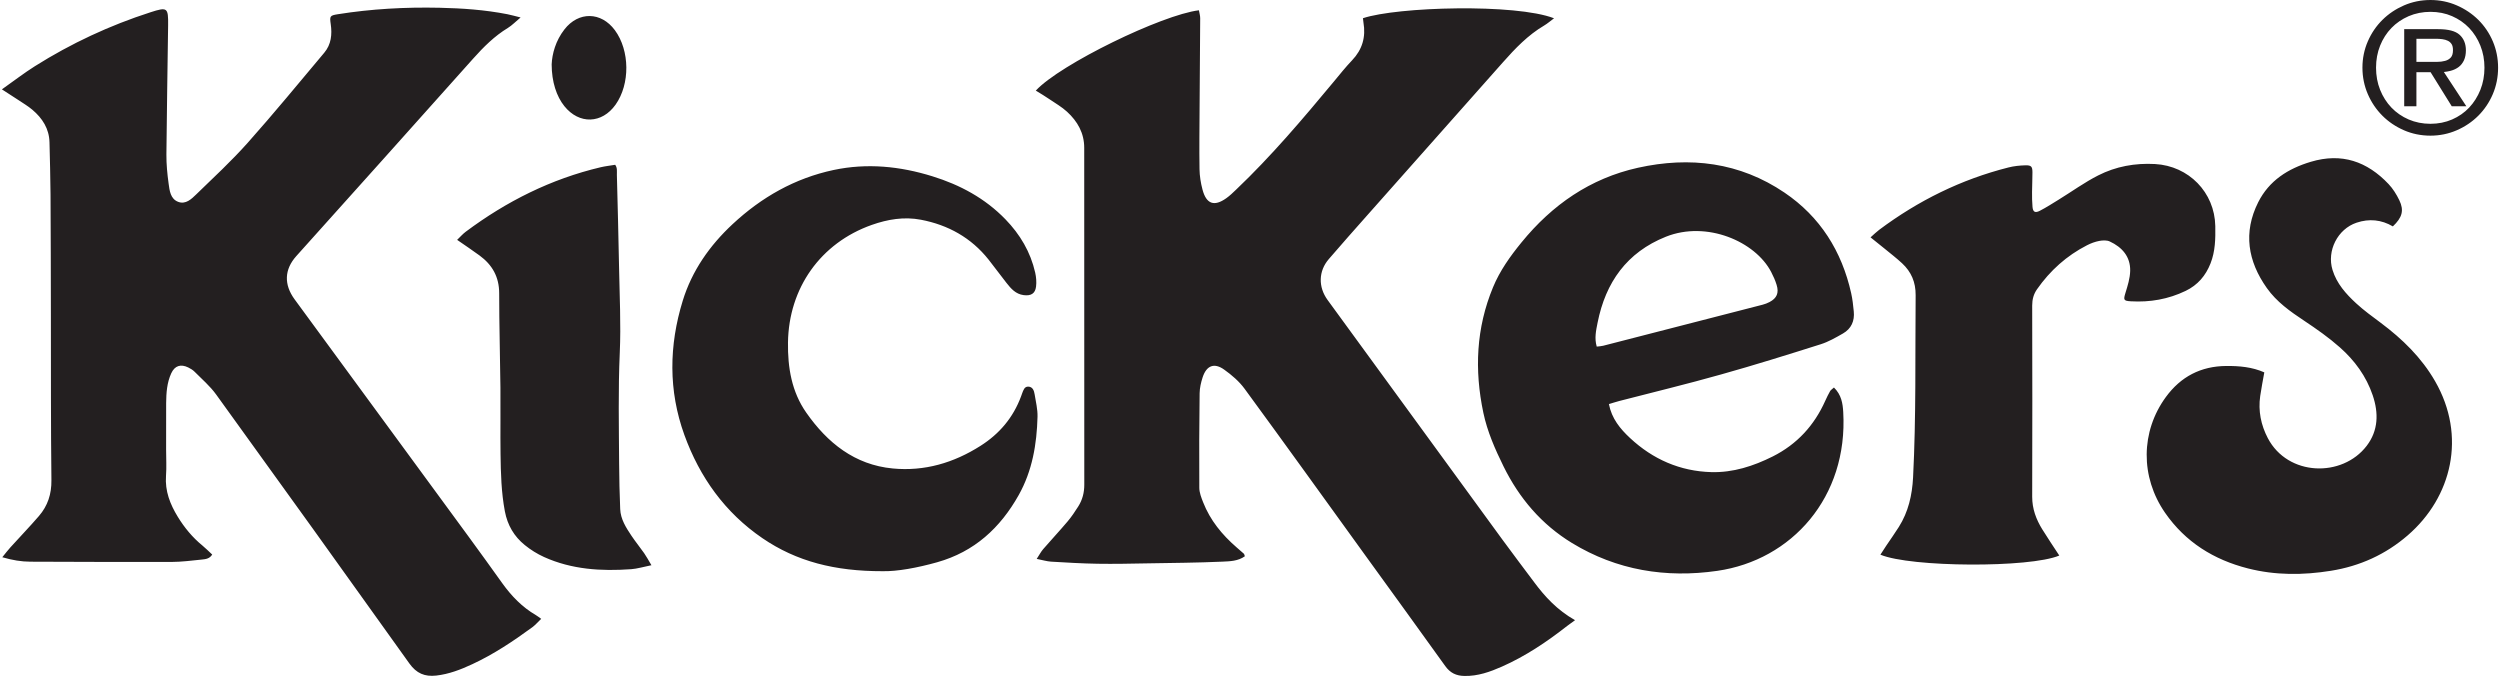
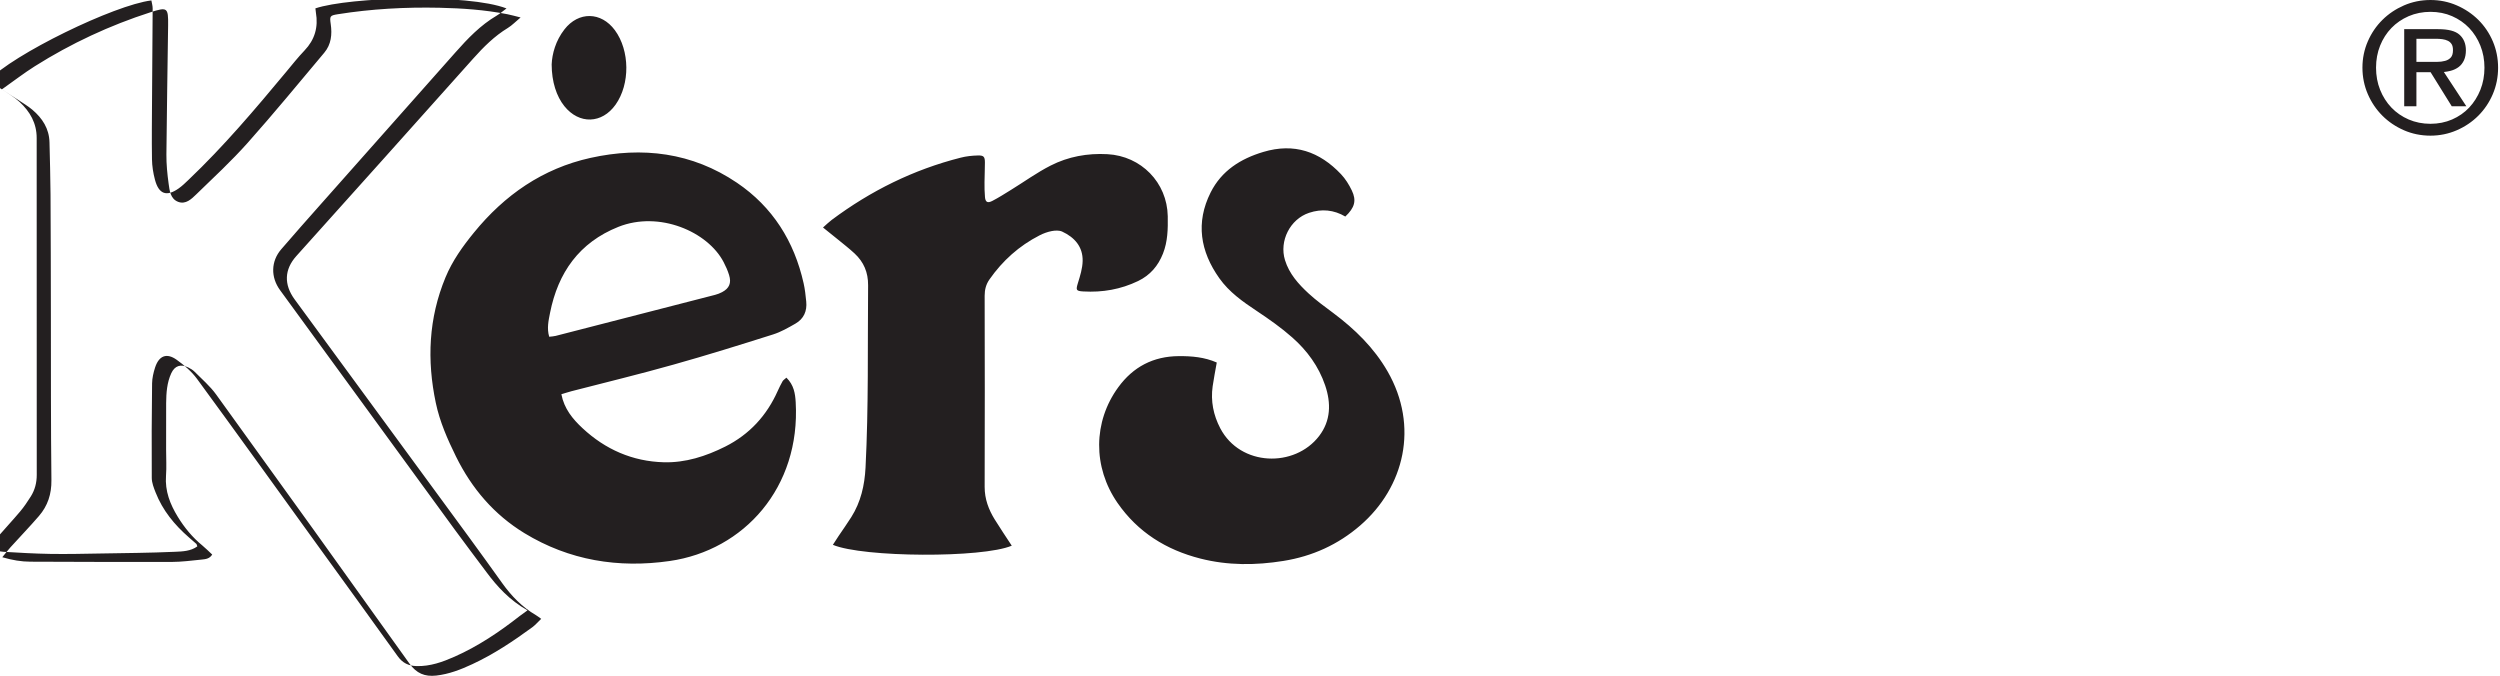
<svg xmlns="http://www.w3.org/2000/svg" version="1.1" id="Layer_1" x="0px" y="0px" viewBox="0 0 6992.4 1893.537" xml:space="preserve" width="233" height="63">
  <defs id="defs1" />
  <style type="text/css" id="style1">
	.st0{fill:#231F20;}
</style>
  <g id="g1" transform="translate(-599.8,-656.5)">
-     <path class="st0" d="m 599.8,906.8 c 34.3,-24.2 62.4,-46 92.3,-64.8 101.6,-64 209.8,-114.4 324.1,-151.2 47.1,-15.2 49.8,-13.1 49.2,36.5 -1.5,120.7 -3.8,241.3 -4.8,361.9 -0.2,27.2 2.5,54.7 6.2,81.7 2.7,19.7 5,42.9 27,51.1 20.9,7.8 37,-8 50.4,-21 48.8,-47.3 98.8,-93.6 143.9,-144.2 73.5,-82.5 143.6,-168 214.7,-252.6 19.6,-23.3 22.3,-51.3 18.1,-80.3 -3.2,-22.2 -2.3,-24 19.6,-27.5 94.4,-15.1 189.4,-20.2 284.8,-18.2 63.9,1.4 127.5,5.8 190.4,18.1 10.7,2.1 21.1,5.2 37.1,9.1 -14.3,11.9 -24,22.2 -35.6,29.3 -37.7,22.9 -68.2,53.4 -97.4,86.1 -164.6,184.7 -330,368.7 -495.2,552.9 -33.6,37.4 -35.4,79.7 -4.8,121.4 163.1,222.4 326.3,444.8 489.3,667.3 31.1,42.4 61.8,85.2 92.5,128 25.7,35.8 55.8,67 94.2,89.3 4.2,2.4 7.9,5.5 14.7,10.3 -9.4,9 -16.5,17.4 -25.1,23.7 -53.2,38.9 -108,75.5 -168.1,103.4 -32.2,15 -65.1,27.8 -100.9,31.8 -32.1,3.6 -55.3,-6.1 -75.1,-33.8 -179.7,-251.8 -360.2,-502.9 -541.4,-753.6 -17,-23.6 -39.9,-43 -60.5,-63.9 -4.9,-4.9 -11.3,-8.7 -17.6,-11.8 -21,-10.3 -37.8,-5 -47.6,16.3 -12.1,26.3 -14,54.8 -14.3,83.2 -0.3,43.6 -0.1,87.2 -0.1,130.9 0,24.4 1.5,48.8 -0.3,73 -3.2,42.7 11.5,79.8 32.9,114.8 18.6,30.4 41.1,57.8 68.9,80.5 9.3,7.7 17.8,16.3 27.6,25.4 -7,11.5 -18.2,13 -28.8,14 -28.2,2.8 -56.5,6.6 -84.8,6.7 -131.9,0.4 -263.9,-0.3 -395.8,-0.7 -25.3,-0.1 -49.9,-4.1 -78.6,-12.5 9.3,-11.4 15.7,-19.9 22.8,-27.7 26.5,-29.3 54,-57.8 79.8,-87.7 24.7,-28.6 35.5,-61.5 35,-100.5 -1.8,-155.2 -1.2,-310.4 -1.5,-465.6 -0.2,-111.6 -0.3,-223.2 -1,-334.8 -0.3,-48.6 -1.8,-97.3 -2.9,-145.9 -0.9,-38.3 -19.9,-67.5 -48,-91.3 -12.3,-10.4 -26.5,-18.7 -39.9,-27.7 -12.8,-8.4 -26.3,-17 -45.4,-29.4 z m 2934.4,27.6 c 16.7,11.4 34.7,21.6 49.4,35.2 29.3,26.9 48.1,59.7 48,101.2 -0.1,314.5 -0.1,629.1 0.2,943.6 0,22.1 -5.2,42.2 -16.8,60.6 -9.2,14.5 -18.8,29 -29.9,42.1 -22.2,26.3 -45.8,51.5 -68.4,77.6 -6.2,7.2 -10.7,15.9 -18.2,27.4 16.6,3.3 28.3,6.9 40.1,7.7 43.5,2.6 87,5.2 130.5,5.9 46.6,0.8 93.3,-0.3 139.9,-1.1 69.9,-1.2 139.9,-1.7 209.7,-4.8 21.1,-0.9 44.2,-1.5 62.9,-15.1 -1.4,-3.7 -1.6,-6.1 -2.9,-7.2 -6.7,-6.2 -13.7,-12 -20.6,-18 -40.4,-35.1 -73.6,-75.6 -93.3,-125.8 -5.1,-13 -10.7,-27.1 -10.8,-40.7 -0.6,-88.3 -0.2,-176.5 0.9,-264.8 0.2,-14.9 3.8,-30.3 8.4,-44.6 10.8,-33.1 32.3,-41.8 60.4,-21.7 21.2,15.1 42,32.9 57.2,53.7 113.3,154.6 225.1,310.4 337.4,465.7 74.9,103.6 150.1,206.9 224.5,310.8 13.8,19.3 30.5,27.5 53.8,27.9 37.7,0.8 71.7,-11.4 105.2,-26.2 66.3,-29.3 125.9,-69.5 182.8,-114 6.3,-4.9 12.9,-9.4 21.9,-16 -50.3,-28.6 -84.3,-65.9 -114.8,-106.8 -29.6,-39.7 -59.6,-79.1 -88.8,-119.1 -163.3,-223.6 -326.4,-447.3 -489.5,-671 -26.6,-36.5 -25.7,-80.9 3.3,-114.6 35.7,-41.5 72,-82.5 108.4,-123.5 126.5,-142.7 253.1,-285.3 379.6,-428 34.4,-38.8 70,-76.1 115.3,-102.8 9.3,-5.5 17.6,-12.8 27.7,-20.3 -107.6,-41.7 -439.4,-32.3 -535.3,-0.2 0.5,3.9 0.7,7.9 1.4,11.9 7,40.7 -3,75.8 -31.9,106.1 -18.2,19 -34.6,39.8 -51.5,60.1 -86.9,104.5 -174.7,208.3 -273.4,302.2 -8.8,8.4 -17.6,17 -27.5,24 -33.9,24.1 -55.9,16.3 -66.6,-24.4 -4.9,-18.5 -8,-37.9 -8.3,-57 -0.9,-57.8 -0.1,-115.6 0.2,-173.4 0.5,-83.2 1.3,-166.3 1.7,-249.5 0,-7.5 -2.4,-14.9 -3.6,-22.2 -103.3,12.5 -388.6,151.1 -456.9,225 14.6,8.9 26.6,16.2 38.2,24.1 z m 1596.5,845.3 c -9.6,2.5 -19,5.7 -29.3,8.7 7.8,40.7 31.7,69.5 59.2,95.1 64,59.7 140.3,93.1 227.7,95.5 60.8,1.7 117.9,-16.8 172.1,-43.9 68,-34.2 116.3,-86.9 147.1,-156 4.2,-9.3 8.6,-18.3 13.6,-27.1 1.9,-3.3 5.8,-5.4 10.7,-10 21,20.6 24.6,44.6 26,68.8 13.7,238.7 -144.5,414.8 -353,444.8 -143.4,20.7 -281.3,-1.5 -406.8,-78 -85.2,-52 -147.5,-124.9 -191.8,-214.7 -23.8,-48.4 -45.3,-97.1 -56.5,-150 -25.3,-119.9 -20.3,-237.5 27.1,-351.8 19.2,-46.4 48.1,-86.8 79.6,-125.4 85.9,-105.4 192.6,-179.6 326.4,-209.3 145.5,-32.2 285,-15.3 410.4,69.6 100,67.7 160.5,164.1 186.8,281.7 3.8,16.8 5.6,34 7.3,51.1 2.7,26.6 -6.8,48.4 -30.2,61.8 -20.1,11.5 -40.7,23.4 -62.6,30.3 -92.6,29.3 -185.4,58.3 -278.9,84.5 -94.4,26.7 -189.8,49.7 -284.9,74.3 z m 401.1,-269.6 c 6.8,-1.8 13.5,-4.3 19.7,-7.6 20.3,-10.7 26.7,-25.5 19.7,-48 -3.8,-12.4 -9.2,-24.6 -15.3,-36.2 -44.4,-85.3 -180.4,-144.4 -294.9,-98.7 -109.5,43.8 -168.9,127.9 -191.3,240.7 -4.2,21.4 -9.4,43.5 -2.4,67.1 6.5,-0.8 12.5,-0.9 18.1,-2.4 148.7,-38.1 297.5,-76.5 446.4,-114.9 z m -2311.9,721.3 c 104.1,-29.3 176.5,-96.1 228.2,-188.1 38.2,-68.1 50.7,-142.7 52.7,-219.3 0.6,-20.9 -4.8,-42.1 -8.1,-63 -1.6,-10.4 -5.5,-21.1 -17.7,-21.5 -11,-0.4 -13.9,10.2 -17.2,18.7 -1.1,2.8 -2.1,5.7 -3.1,8.6 -21.9,59.3 -60.6,105 -113.6,138.6 -75,47.7 -156.9,71.9 -245.8,63.4 -106.9,-10.2 -183.3,-72.1 -242.3,-156.4 -40.8,-58.3 -52.2,-126 -51.2,-196.7 2.2,-152.1 91,-278.4 234.7,-329.2 44.5,-15.7 90.5,-23.5 137.6,-14.5 76.4,14.6 140.8,50.3 189.7,111.8 17,21.4 33,43.7 50,65.1 12.6,16 25.7,31.4 48.2,34.3 20.2,2.6 32.3,-4.1 34.7,-23.9 1.6,-12.8 0.4,-26.5 -2.4,-39.1 -13.1,-57.9 -42.4,-107.1 -83.4,-149.4 -57.1,-58.9 -127.2,-96.6 -204.9,-120.6 -90.5,-28.1 -182.6,-37.4 -276.2,-17.6 -109,23.2 -202.3,76.4 -283.2,151.8 -64.2,59.8 -113.7,130.3 -139.6,214.4 -38.6,125.3 -40.5,251.7 4.6,376.2 42.9,118.3 113.7,217.3 218.4,288.9 95.8,65.5 203.7,92.9 336.6,92.6 40.8,1 97.3,-9.4 153.3,-25.1 z m 3095.5,-92 c -17.2,-27.9 -28.4,-57.5 -28.3,-91.5 0.6,-178.5 0.4,-357 0,-535.6 0,-17 3.9,-31.8 13.5,-45.5 36.7,-52.5 83.1,-94.1 140.1,-123.3 10.7,-5.5 22.5,-9.9 34.2,-12.1 9.5,-1.8 21.2,-2.4 29.5,1.5 34.6,16.1 58,42.4 57.2,82.2 -0.4,20.7 -7,41.6 -13.2,61.7 -6,19.7 -5.6,22.5 15,23.7 53.6,3.1 104.8,-5.7 153.6,-29.2 33.9,-16.4 56,-42.4 69.6,-76.8 13.4,-33.8 14,-69.2 13.4,-104.8 -1.8,-94.4 -74.5,-168.5 -168.8,-173.7 -56.1,-3.1 -109.7,6.7 -159.1,31.8 -38.6,19.6 -74.1,45.4 -111.2,68.2 -17.2,10.6 -34.3,21.6 -52.3,30.9 -13.3,6.9 -19.3,3.5 -20.6,-10.6 -1.3,-14 -1.4,-28.1 -1.3,-42.2 0.1,-18.2 1.2,-36.5 1.1,-54.7 0,-16.2 -3.2,-20.2 -19.6,-19.8 -16.1,0.4 -32.5,2.1 -48,6.1 -132.4,33.5 -252.4,92.9 -361.6,174.5 -7.9,5.9 -15,13 -24.3,21.2 14.4,11.6 27,21.5 39.4,31.7 16.4,13.5 33.4,26.5 49,41 25.7,23.9 38.2,52.9 37.9,89.2 -1.5,170.3 1.5,340.6 -7.2,510.8 -2.6,49.6 -13.2,96.2 -39.8,138.4 -11.3,18 -23.7,35.3 -35.6,53 -5.4,8.1 -10.6,16.3 -16.1,24.8 84.4,35.6 419.2,37.4 501.1,2.4 -16.9,-25.9 -32.8,-49.3 -47.6,-73.3 z m 1000.1,-922 c -7.8,-16.2 -17.8,-32.3 -30.1,-45.3 -60,-63.4 -131.3,-88.3 -217.7,-62.4 -63.9,19.1 -117,52.7 -147.5,113.4 -42.4,84.5 -29.2,165 24.3,240.4 27.5,38.8 65.5,65.6 104.7,91.6 34.5,23 68.8,47 99.8,74.5 41.4,36.6 73.8,80.7 91.9,134 17,50.1 15.9,99 -16.8,141.8 -68.5,89.5 -220.8,85.7 -277,-21.6 -19.2,-36.7 -27.2,-76.3 -21.3,-117.7 3.1,-21.8 7.5,-43.5 11.5,-66.5 -34.2,-15.1 -70,-18.2 -106.6,-17.9 -71.1,0.5 -127.4,29.9 -169,86.8 -70.9,96.8 -71.9,224 -2.4,324.4 56.9,82.1 136.4,131.5 232.2,155.9 76.9,19.6 154.6,19.1 232.5,6.6 81,-13 153,-45.6 215.1,-99.3 123.8,-107 165.1,-277.9 76.7,-431.6 -38.2,-66.4 -91.6,-118.3 -152.3,-163.7 -23.6,-17.6 -47.5,-34.9 -69.1,-54.8 -28.3,-26.2 -54.2,-54.9 -66,-93.3 -16.5,-53.6 14.2,-114.6 67.4,-132.4 35.3,-11.8 69.7,-8.5 101.6,10.4 26.2,-24.8 32,-44.6 18.1,-73.3 z m -4916.4,989 c -11.6,-16.6 -24.5,-32.3 -35.8,-49.2 -15.2,-22.8 -30.3,-46.2 -31.5,-74.5 -1.8,-42.5 -2.7,-85.1 -3,-127.6 -0.6,-103.4 -2.8,-206.8 1.8,-310.3 3.6,-79.9 -0.6,-160.1 -2,-240.2 -1.6,-86.1 -3.9,-172.2 -6.1,-258.2 -0.2,-9.6 1.8,-19.9 -4.8,-28.3 -14.3,2.4 -27.5,3.8 -40.3,6.8 -139.3,32.9 -264.3,95.6 -378.5,180.9 -8.4,6.3 -15.5,14.6 -23.9,22.6 23,16 43.2,29.4 62.7,43.7 35.7,26.1 55.1,60 55.1,105.9 0,88.2 2.6,176.4 3.5,264.6 0.6,61.9 -0.5,123.8 0.3,185.7 0.7,53.7 2.1,107.2 12.1,160.4 7.4,39.1 25.9,70.4 55.8,94.6 16.3,13.3 34.8,24.8 54,33.5 77.9,35.2 160.5,40.1 244.2,34.1 16.8,-1.2 33.3,-6.4 56.6,-11.1 -8.9,-14.9 -14,-24.6 -20.2,-33.4 z M 2175.4,953.9 c 41.4,51.5 105.2,49.6 143.4,-4.2 41,-57.8 40.1,-151.6 -2,-208.7 -38.4,-51.9 -101.8,-53 -141.3,-2 -24.5,31.5 -34.5,68.1 -35.7,98 0.1,48.9 13.6,89.5 35.6,116.9 z m 5264.9,-95.7 63,96 h -40.9 l -59.3,-95.5 h -39.7 v 95.5 h -34.2 v -216 h 95 c 28.8,0 48.5,5.2 60.2,15.8 11.7,10.6 17.6,25.2 17.6,43.4 0,10.7 -1.8,20 -5.3,27.8 -3.6,7.8 -8.6,14.3 -15.1,19.1 -6.3,4.7 -13.8,8.3 -22.3,10.5 -6,1.6 -12.3,2.7 -19,3.4 z m 11.3,-87.4 c -4.4,-2.2 -9.6,-3.7 -15.3,-4.5 -6,-0.8 -12.1,-1.2 -18,-1.2 h -54.9 v 64.7 h 57.8 c 8.1,0 15.7,-0.9 22.6,-2.8 6.6,-1.8 11.8,-4.9 16,-9.5 4,-4.4 6,-11.3 6,-20.6 0,-7.3 -1.3,-13 -3.9,-17 -2.7,-4 -6,-7 -10.3,-9.1 z m 140.6,75.2 c 0,26.3 -5,51.2 -14.8,74.2 -9.8,23 -23.5,43.3 -40.6,60.4 -17.1,17.1 -37.4,30.9 -60.4,40.8 -23,10 -47.8,15.1 -73.7,15.1 -26.3,0 -51.3,-5.1 -74.2,-15.1 -23,-10 -43.3,-23.7 -60.4,-40.8 -17.1,-17.1 -30.9,-37.4 -40.8,-60.4 -10,-23 -15.1,-48 -15.1,-74.2 0,-26 5.1,-50.8 15.1,-73.7 10,-23 23.7,-43.2 40.9,-60.1 17.1,-17 37.4,-30.6 60.4,-40.6 23,-10 47.9,-15.1 74.2,-15.1 26,0 50.8,5.1 73.7,15.1 22.9,9.9 43.2,23.6 60.4,40.6 17.1,17 30.8,37.2 40.6,60.2 9.7,22.8 14.7,47.6 14.7,73.6 z m -49.6,-61.6 c -7.6,-19 -18.2,-35.6 -31.4,-49.5 -13.3,-13.9 -29.3,-25 -47.8,-33.1 -18.4,-8.1 -38.9,-12.1 -60.7,-12.1 -21.8,0 -42.3,4.1 -61,12.1 -18.6,8.1 -34.9,19.2 -48.3,33.1 -13.4,13.9 -24.1,30.5 -31.7,49.5 -7.6,19 -11.4,39.7 -11.4,61.6 0,22.2 3.8,43.1 11.4,62.1 7.6,19 18.3,35.8 31.7,49.8 13.4,14 29.6,25.2 48.3,33.3 18.6,8 39.1,12.1 61,12.1 21.8,0 42.3,-4.1 60.7,-12.1 18.5,-8.1 34.6,-19.2 47.8,-33.3 13.3,-14.1 23.8,-30.8 31.4,-49.8 7.6,-19 11.4,-39.9 11.4,-62.1 0,-21.9 -3.8,-42.6 -11.4,-61.6 z" id="path1" />
+     <path class="st0" d="m 599.8,906.8 c 34.3,-24.2 62.4,-46 92.3,-64.8 101.6,-64 209.8,-114.4 324.1,-151.2 47.1,-15.2 49.8,-13.1 49.2,36.5 -1.5,120.7 -3.8,241.3 -4.8,361.9 -0.2,27.2 2.5,54.7 6.2,81.7 2.7,19.7 5,42.9 27,51.1 20.9,7.8 37,-8 50.4,-21 48.8,-47.3 98.8,-93.6 143.9,-144.2 73.5,-82.5 143.6,-168 214.7,-252.6 19.6,-23.3 22.3,-51.3 18.1,-80.3 -3.2,-22.2 -2.3,-24 19.6,-27.5 94.4,-15.1 189.4,-20.2 284.8,-18.2 63.9,1.4 127.5,5.8 190.4,18.1 10.7,2.1 21.1,5.2 37.1,9.1 -14.3,11.9 -24,22.2 -35.6,29.3 -37.7,22.9 -68.2,53.4 -97.4,86.1 -164.6,184.7 -330,368.7 -495.2,552.9 -33.6,37.4 -35.4,79.7 -4.8,121.4 163.1,222.4 326.3,444.8 489.3,667.3 31.1,42.4 61.8,85.2 92.5,128 25.7,35.8 55.8,67 94.2,89.3 4.2,2.4 7.9,5.5 14.7,10.3 -9.4,9 -16.5,17.4 -25.1,23.7 -53.2,38.9 -108,75.5 -168.1,103.4 -32.2,15 -65.1,27.8 -100.9,31.8 -32.1,3.6 -55.3,-6.1 -75.1,-33.8 -179.7,-251.8 -360.2,-502.9 -541.4,-753.6 -17,-23.6 -39.9,-43 -60.5,-63.9 -4.9,-4.9 -11.3,-8.7 -17.6,-11.8 -21,-10.3 -37.8,-5 -47.6,16.3 -12.1,26.3 -14,54.8 -14.3,83.2 -0.3,43.6 -0.1,87.2 -0.1,130.9 0,24.4 1.5,48.8 -0.3,73 -3.2,42.7 11.5,79.8 32.9,114.8 18.6,30.4 41.1,57.8 68.9,80.5 9.3,7.7 17.8,16.3 27.6,25.4 -7,11.5 -18.2,13 -28.8,14 -28.2,2.8 -56.5,6.6 -84.8,6.7 -131.9,0.4 -263.9,-0.3 -395.8,-0.7 -25.3,-0.1 -49.9,-4.1 -78.6,-12.5 9.3,-11.4 15.7,-19.9 22.8,-27.7 26.5,-29.3 54,-57.8 79.8,-87.7 24.7,-28.6 35.5,-61.5 35,-100.5 -1.8,-155.2 -1.2,-310.4 -1.5,-465.6 -0.2,-111.6 -0.3,-223.2 -1,-334.8 -0.3,-48.6 -1.8,-97.3 -2.9,-145.9 -0.9,-38.3 -19.9,-67.5 -48,-91.3 -12.3,-10.4 -26.5,-18.7 -39.9,-27.7 -12.8,-8.4 -26.3,-17 -45.4,-29.4 z c 16.7,11.4 34.7,21.6 49.4,35.2 29.3,26.9 48.1,59.7 48,101.2 -0.1,314.5 -0.1,629.1 0.2,943.6 0,22.1 -5.2,42.2 -16.8,60.6 -9.2,14.5 -18.8,29 -29.9,42.1 -22.2,26.3 -45.8,51.5 -68.4,77.6 -6.2,7.2 -10.7,15.9 -18.2,27.4 16.6,3.3 28.3,6.9 40.1,7.7 43.5,2.6 87,5.2 130.5,5.9 46.6,0.8 93.3,-0.3 139.9,-1.1 69.9,-1.2 139.9,-1.7 209.7,-4.8 21.1,-0.9 44.2,-1.5 62.9,-15.1 -1.4,-3.7 -1.6,-6.1 -2.9,-7.2 -6.7,-6.2 -13.7,-12 -20.6,-18 -40.4,-35.1 -73.6,-75.6 -93.3,-125.8 -5.1,-13 -10.7,-27.1 -10.8,-40.7 -0.6,-88.3 -0.2,-176.5 0.9,-264.8 0.2,-14.9 3.8,-30.3 8.4,-44.6 10.8,-33.1 32.3,-41.8 60.4,-21.7 21.2,15.1 42,32.9 57.2,53.7 113.3,154.6 225.1,310.4 337.4,465.7 74.9,103.6 150.1,206.9 224.5,310.8 13.8,19.3 30.5,27.5 53.8,27.9 37.7,0.8 71.7,-11.4 105.2,-26.2 66.3,-29.3 125.9,-69.5 182.8,-114 6.3,-4.9 12.9,-9.4 21.9,-16 -50.3,-28.6 -84.3,-65.9 -114.8,-106.8 -29.6,-39.7 -59.6,-79.1 -88.8,-119.1 -163.3,-223.6 -326.4,-447.3 -489.5,-671 -26.6,-36.5 -25.7,-80.9 3.3,-114.6 35.7,-41.5 72,-82.5 108.4,-123.5 126.5,-142.7 253.1,-285.3 379.6,-428 34.4,-38.8 70,-76.1 115.3,-102.8 9.3,-5.5 17.6,-12.8 27.7,-20.3 -107.6,-41.7 -439.4,-32.3 -535.3,-0.2 0.5,3.9 0.7,7.9 1.4,11.9 7,40.7 -3,75.8 -31.9,106.1 -18.2,19 -34.6,39.8 -51.5,60.1 -86.9,104.5 -174.7,208.3 -273.4,302.2 -8.8,8.4 -17.6,17 -27.5,24 -33.9,24.1 -55.9,16.3 -66.6,-24.4 -4.9,-18.5 -8,-37.9 -8.3,-57 -0.9,-57.8 -0.1,-115.6 0.2,-173.4 0.5,-83.2 1.3,-166.3 1.7,-249.5 0,-7.5 -2.4,-14.9 -3.6,-22.2 -103.3,12.5 -388.6,151.1 -456.9,225 14.6,8.9 26.6,16.2 38.2,24.1 z m 1596.5,845.3 c -9.6,2.5 -19,5.7 -29.3,8.7 7.8,40.7 31.7,69.5 59.2,95.1 64,59.7 140.3,93.1 227.7,95.5 60.8,1.7 117.9,-16.8 172.1,-43.9 68,-34.2 116.3,-86.9 147.1,-156 4.2,-9.3 8.6,-18.3 13.6,-27.1 1.9,-3.3 5.8,-5.4 10.7,-10 21,20.6 24.6,44.6 26,68.8 13.7,238.7 -144.5,414.8 -353,444.8 -143.4,20.7 -281.3,-1.5 -406.8,-78 -85.2,-52 -147.5,-124.9 -191.8,-214.7 -23.8,-48.4 -45.3,-97.1 -56.5,-150 -25.3,-119.9 -20.3,-237.5 27.1,-351.8 19.2,-46.4 48.1,-86.8 79.6,-125.4 85.9,-105.4 192.6,-179.6 326.4,-209.3 145.5,-32.2 285,-15.3 410.4,69.6 100,67.7 160.5,164.1 186.8,281.7 3.8,16.8 5.6,34 7.3,51.1 2.7,26.6 -6.8,48.4 -30.2,61.8 -20.1,11.5 -40.7,23.4 -62.6,30.3 -92.6,29.3 -185.4,58.3 -278.9,84.5 -94.4,26.7 -189.8,49.7 -284.9,74.3 z m 401.1,-269.6 c 6.8,-1.8 13.5,-4.3 19.7,-7.6 20.3,-10.7 26.7,-25.5 19.7,-48 -3.8,-12.4 -9.2,-24.6 -15.3,-36.2 -44.4,-85.3 -180.4,-144.4 -294.9,-98.7 -109.5,43.8 -168.9,127.9 -191.3,240.7 -4.2,21.4 -9.4,43.5 -2.4,67.1 6.5,-0.8 12.5,-0.9 18.1,-2.4 148.7,-38.1 297.5,-76.5 446.4,-114.9 z m -2311.9,721.3 c 104.1,-29.3 176.5,-96.1 228.2,-188.1 38.2,-68.1 50.7,-142.7 52.7,-219.3 0.6,-20.9 -4.8,-42.1 -8.1,-63 -1.6,-10.4 -5.5,-21.1 -17.7,-21.5 -11,-0.4 -13.9,10.2 -17.2,18.7 -1.1,2.8 -2.1,5.7 -3.1,8.6 -21.9,59.3 -60.6,105 -113.6,138.6 -75,47.7 -156.9,71.9 -245.8,63.4 -106.9,-10.2 -183.3,-72.1 -242.3,-156.4 -40.8,-58.3 -52.2,-126 -51.2,-196.7 2.2,-152.1 91,-278.4 234.7,-329.2 44.5,-15.7 90.5,-23.5 137.6,-14.5 76.4,14.6 140.8,50.3 189.7,111.8 17,21.4 33,43.7 50,65.1 12.6,16 25.7,31.4 48.2,34.3 20.2,2.6 32.3,-4.1 34.7,-23.9 1.6,-12.8 0.4,-26.5 -2.4,-39.1 -13.1,-57.9 -42.4,-107.1 -83.4,-149.4 -57.1,-58.9 -127.2,-96.6 -204.9,-120.6 -90.5,-28.1 -182.6,-37.4 -276.2,-17.6 -109,23.2 -202.3,76.4 -283.2,151.8 -64.2,59.8 -113.7,130.3 -139.6,214.4 -38.6,125.3 -40.5,251.7 4.6,376.2 42.9,118.3 113.7,217.3 218.4,288.9 95.8,65.5 203.7,92.9 336.6,92.6 40.8,1 97.3,-9.4 153.3,-25.1 z m 3095.5,-92 c -17.2,-27.9 -28.4,-57.5 -28.3,-91.5 0.6,-178.5 0.4,-357 0,-535.6 0,-17 3.9,-31.8 13.5,-45.5 36.7,-52.5 83.1,-94.1 140.1,-123.3 10.7,-5.5 22.5,-9.9 34.2,-12.1 9.5,-1.8 21.2,-2.4 29.5,1.5 34.6,16.1 58,42.4 57.2,82.2 -0.4,20.7 -7,41.6 -13.2,61.7 -6,19.7 -5.6,22.5 15,23.7 53.6,3.1 104.8,-5.7 153.6,-29.2 33.9,-16.4 56,-42.4 69.6,-76.8 13.4,-33.8 14,-69.2 13.4,-104.8 -1.8,-94.4 -74.5,-168.5 -168.8,-173.7 -56.1,-3.1 -109.7,6.7 -159.1,31.8 -38.6,19.6 -74.1,45.4 -111.2,68.2 -17.2,10.6 -34.3,21.6 -52.3,30.9 -13.3,6.9 -19.3,3.5 -20.6,-10.6 -1.3,-14 -1.4,-28.1 -1.3,-42.2 0.1,-18.2 1.2,-36.5 1.1,-54.7 0,-16.2 -3.2,-20.2 -19.6,-19.8 -16.1,0.4 -32.5,2.1 -48,6.1 -132.4,33.5 -252.4,92.9 -361.6,174.5 -7.9,5.9 -15,13 -24.3,21.2 14.4,11.6 27,21.5 39.4,31.7 16.4,13.5 33.4,26.5 49,41 25.7,23.9 38.2,52.9 37.9,89.2 -1.5,170.3 1.5,340.6 -7.2,510.8 -2.6,49.6 -13.2,96.2 -39.8,138.4 -11.3,18 -23.7,35.3 -35.6,53 -5.4,8.1 -10.6,16.3 -16.1,24.8 84.4,35.6 419.2,37.4 501.1,2.4 -16.9,-25.9 -32.8,-49.3 -47.6,-73.3 z m 1000.1,-922 c -7.8,-16.2 -17.8,-32.3 -30.1,-45.3 -60,-63.4 -131.3,-88.3 -217.7,-62.4 -63.9,19.1 -117,52.7 -147.5,113.4 -42.4,84.5 -29.2,165 24.3,240.4 27.5,38.8 65.5,65.6 104.7,91.6 34.5,23 68.8,47 99.8,74.5 41.4,36.6 73.8,80.7 91.9,134 17,50.1 15.9,99 -16.8,141.8 -68.5,89.5 -220.8,85.7 -277,-21.6 -19.2,-36.7 -27.2,-76.3 -21.3,-117.7 3.1,-21.8 7.5,-43.5 11.5,-66.5 -34.2,-15.1 -70,-18.2 -106.6,-17.9 -71.1,0.5 -127.4,29.9 -169,86.8 -70.9,96.8 -71.9,224 -2.4,324.4 56.9,82.1 136.4,131.5 232.2,155.9 76.9,19.6 154.6,19.1 232.5,6.6 81,-13 153,-45.6 215.1,-99.3 123.8,-107 165.1,-277.9 76.7,-431.6 -38.2,-66.4 -91.6,-118.3 -152.3,-163.7 -23.6,-17.6 -47.5,-34.9 -69.1,-54.8 -28.3,-26.2 -54.2,-54.9 -66,-93.3 -16.5,-53.6 14.2,-114.6 67.4,-132.4 35.3,-11.8 69.7,-8.5 101.6,10.4 26.2,-24.8 32,-44.6 18.1,-73.3 z m -4916.4,989 c -11.6,-16.6 -24.5,-32.3 -35.8,-49.2 -15.2,-22.8 -30.3,-46.2 -31.5,-74.5 -1.8,-42.5 -2.7,-85.1 -3,-127.6 -0.6,-103.4 -2.8,-206.8 1.8,-310.3 3.6,-79.9 -0.6,-160.1 -2,-240.2 -1.6,-86.1 -3.9,-172.2 -6.1,-258.2 -0.2,-9.6 1.8,-19.9 -4.8,-28.3 -14.3,2.4 -27.5,3.8 -40.3,6.8 -139.3,32.9 -264.3,95.6 -378.5,180.9 -8.4,6.3 -15.5,14.6 -23.9,22.6 23,16 43.2,29.4 62.7,43.7 35.7,26.1 55.1,60 55.1,105.9 0,88.2 2.6,176.4 3.5,264.6 0.6,61.9 -0.5,123.8 0.3,185.7 0.7,53.7 2.1,107.2 12.1,160.4 7.4,39.1 25.9,70.4 55.8,94.6 16.3,13.3 34.8,24.8 54,33.5 77.9,35.2 160.5,40.1 244.2,34.1 16.8,-1.2 33.3,-6.4 56.6,-11.1 -8.9,-14.9 -14,-24.6 -20.2,-33.4 z M 2175.4,953.9 c 41.4,51.5 105.2,49.6 143.4,-4.2 41,-57.8 40.1,-151.6 -2,-208.7 -38.4,-51.9 -101.8,-53 -141.3,-2 -24.5,31.5 -34.5,68.1 -35.7,98 0.1,48.9 13.6,89.5 35.6,116.9 z m 5264.9,-95.7 63,96 h -40.9 l -59.3,-95.5 h -39.7 v 95.5 h -34.2 v -216 h 95 c 28.8,0 48.5,5.2 60.2,15.8 11.7,10.6 17.6,25.2 17.6,43.4 0,10.7 -1.8,20 -5.3,27.8 -3.6,7.8 -8.6,14.3 -15.1,19.1 -6.3,4.7 -13.8,8.3 -22.3,10.5 -6,1.6 -12.3,2.7 -19,3.4 z m 11.3,-87.4 c -4.4,-2.2 -9.6,-3.7 -15.3,-4.5 -6,-0.8 -12.1,-1.2 -18,-1.2 h -54.9 v 64.7 h 57.8 c 8.1,0 15.7,-0.9 22.6,-2.8 6.6,-1.8 11.8,-4.9 16,-9.5 4,-4.4 6,-11.3 6,-20.6 0,-7.3 -1.3,-13 -3.9,-17 -2.7,-4 -6,-7 -10.3,-9.1 z m 140.6,75.2 c 0,26.3 -5,51.2 -14.8,74.2 -9.8,23 -23.5,43.3 -40.6,60.4 -17.1,17.1 -37.4,30.9 -60.4,40.8 -23,10 -47.8,15.1 -73.7,15.1 -26.3,0 -51.3,-5.1 -74.2,-15.1 -23,-10 -43.3,-23.7 -60.4,-40.8 -17.1,-17.1 -30.9,-37.4 -40.8,-60.4 -10,-23 -15.1,-48 -15.1,-74.2 0,-26 5.1,-50.8 15.1,-73.7 10,-23 23.7,-43.2 40.9,-60.1 17.1,-17 37.4,-30.6 60.4,-40.6 23,-10 47.9,-15.1 74.2,-15.1 26,0 50.8,5.1 73.7,15.1 22.9,9.9 43.2,23.6 60.4,40.6 17.1,17 30.8,37.2 40.6,60.2 9.7,22.8 14.7,47.6 14.7,73.6 z m -49.6,-61.6 c -7.6,-19 -18.2,-35.6 -31.4,-49.5 -13.3,-13.9 -29.3,-25 -47.8,-33.1 -18.4,-8.1 -38.9,-12.1 -60.7,-12.1 -21.8,0 -42.3,4.1 -61,12.1 -18.6,8.1 -34.9,19.2 -48.3,33.1 -13.4,13.9 -24.1,30.5 -31.7,49.5 -7.6,19 -11.4,39.7 -11.4,61.6 0,22.2 3.8,43.1 11.4,62.1 7.6,19 18.3,35.8 31.7,49.8 13.4,14 29.6,25.2 48.3,33.3 18.6,8 39.1,12.1 61,12.1 21.8,0 42.3,-4.1 60.7,-12.1 18.5,-8.1 34.6,-19.2 47.8,-33.3 13.3,-14.1 23.8,-30.8 31.4,-49.8 7.6,-19 11.4,-39.9 11.4,-62.1 0,-21.9 -3.8,-42.6 -11.4,-61.6 z" id="path1" />
  </g>
</svg>